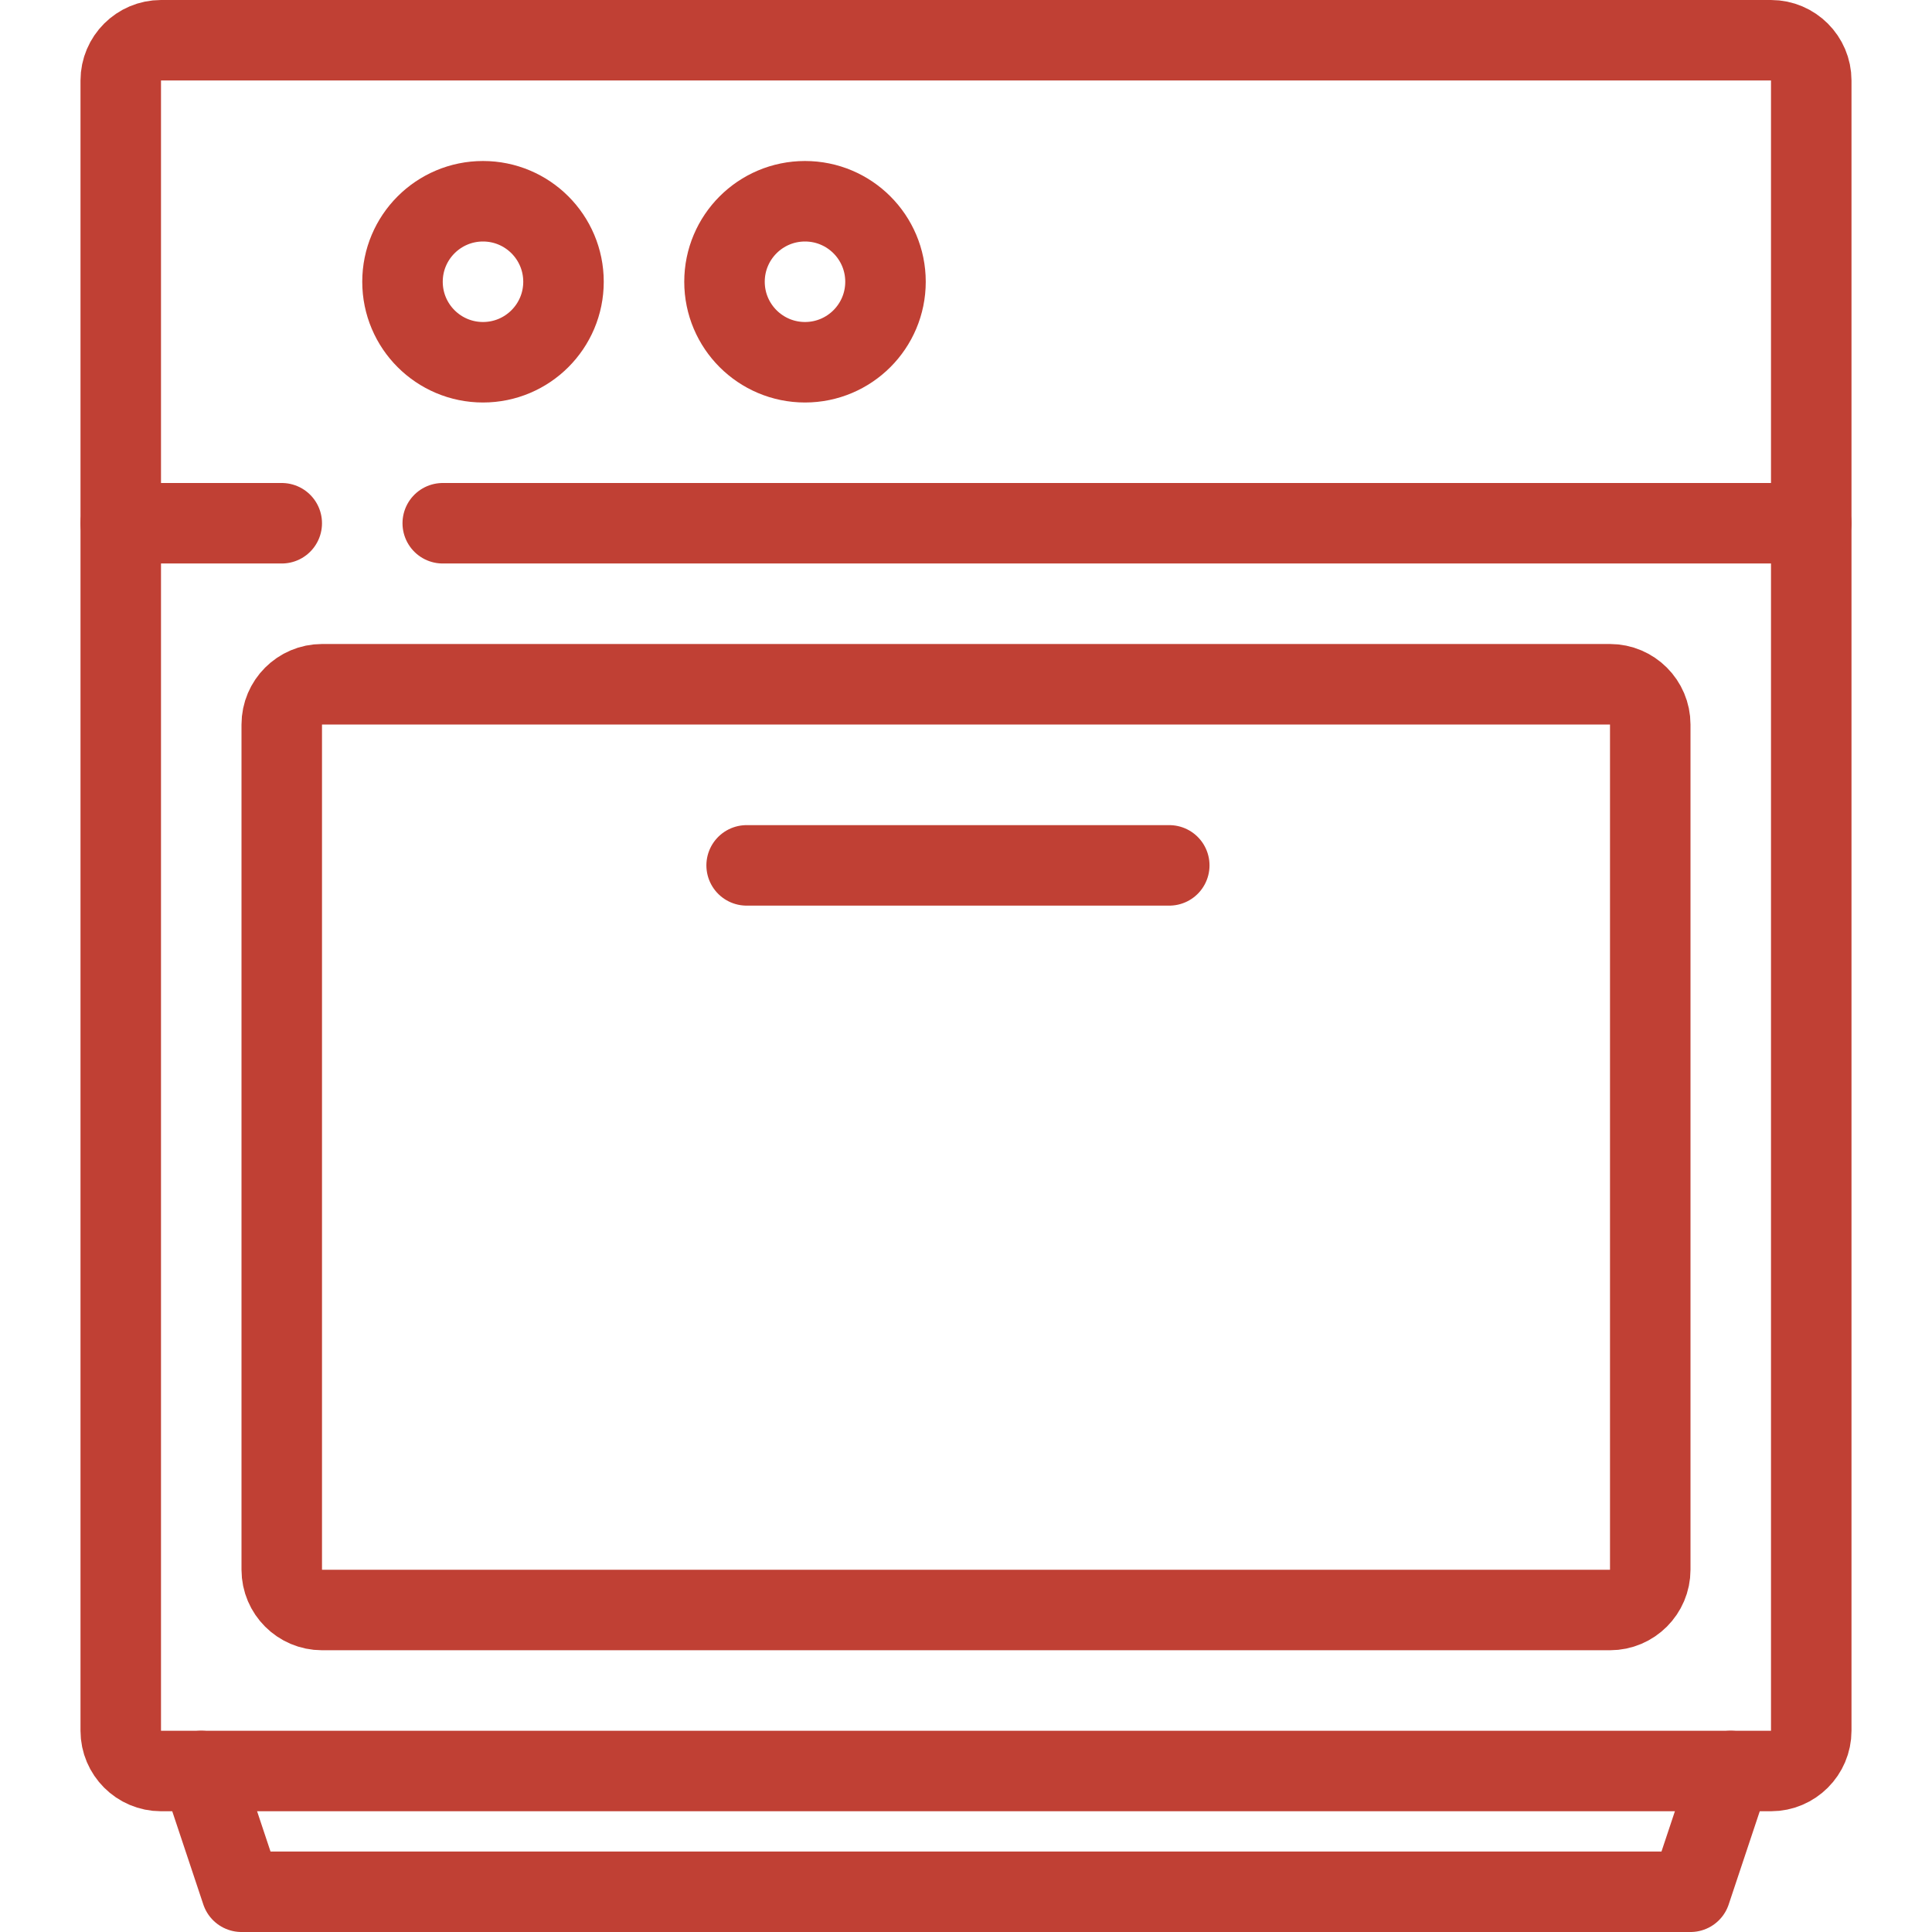
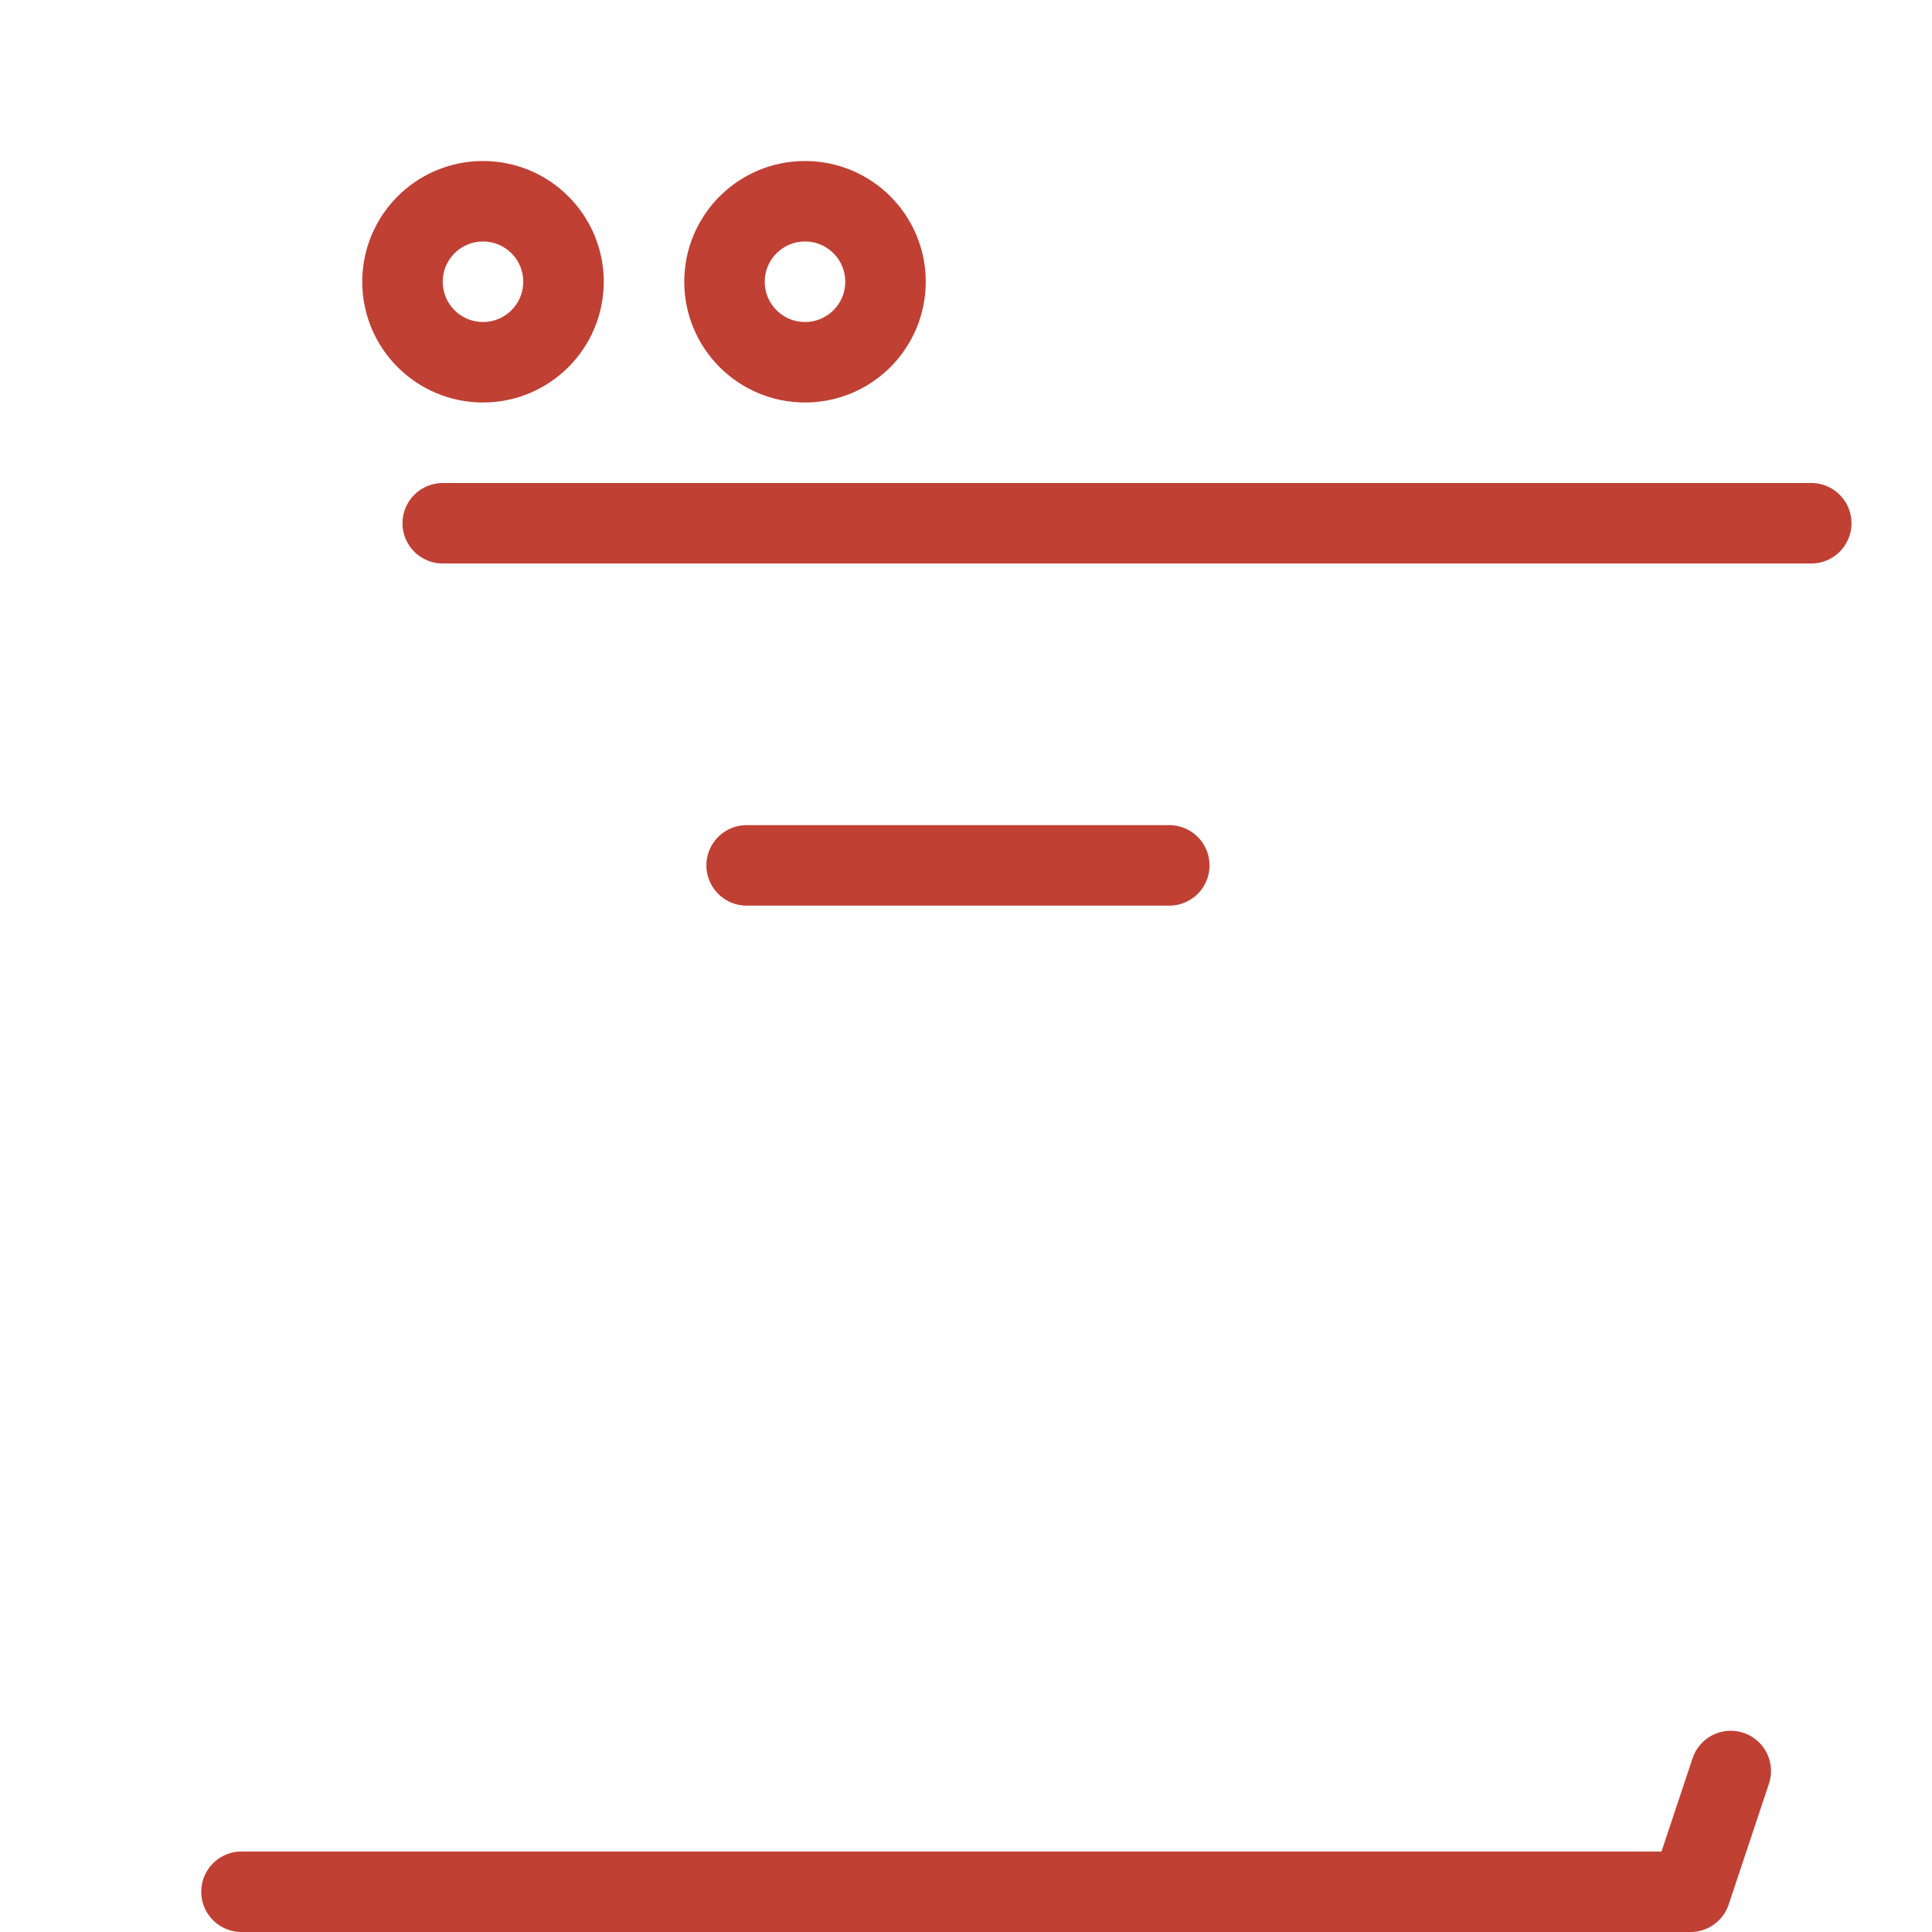
<svg xmlns="http://www.w3.org/2000/svg" enable-background="new 0 0 96 96" viewBox="0 0 96 96">
  <g fill="none" stroke="#c04034" stroke-linejoin="round" stroke-width="4">
-     <path d="m8 2h80c1.1 0 2 .9 2 2v82c0 1.1-.9 2-2 2h-80c-1.1 0-2-.9-2-2v-82c0-1.1.9-2 2-2z" />
-     <path d="m45.8 34h-29.8c-1.1 0-2 .9-2 2v42c0 1.1.9 2 2 2h64c1.1 0 2-.9 2-2v-42c0-1.1-.9-2-2-2h-35.1" />
    <g stroke-linecap="round">
-       <path d="m86 88-2 6h-72l-2-6" />
+       <path d="m86 88-2 6h-72" />
      <path d="m22 26h68" />
-       <path d="m6 26h8" />
      <circle cx="24" cy="14" r="4" />
      <circle cx="40" cy="14" r="4" />
      <path d="m37.1 43h21" />
    </g>
  </g>
</svg>